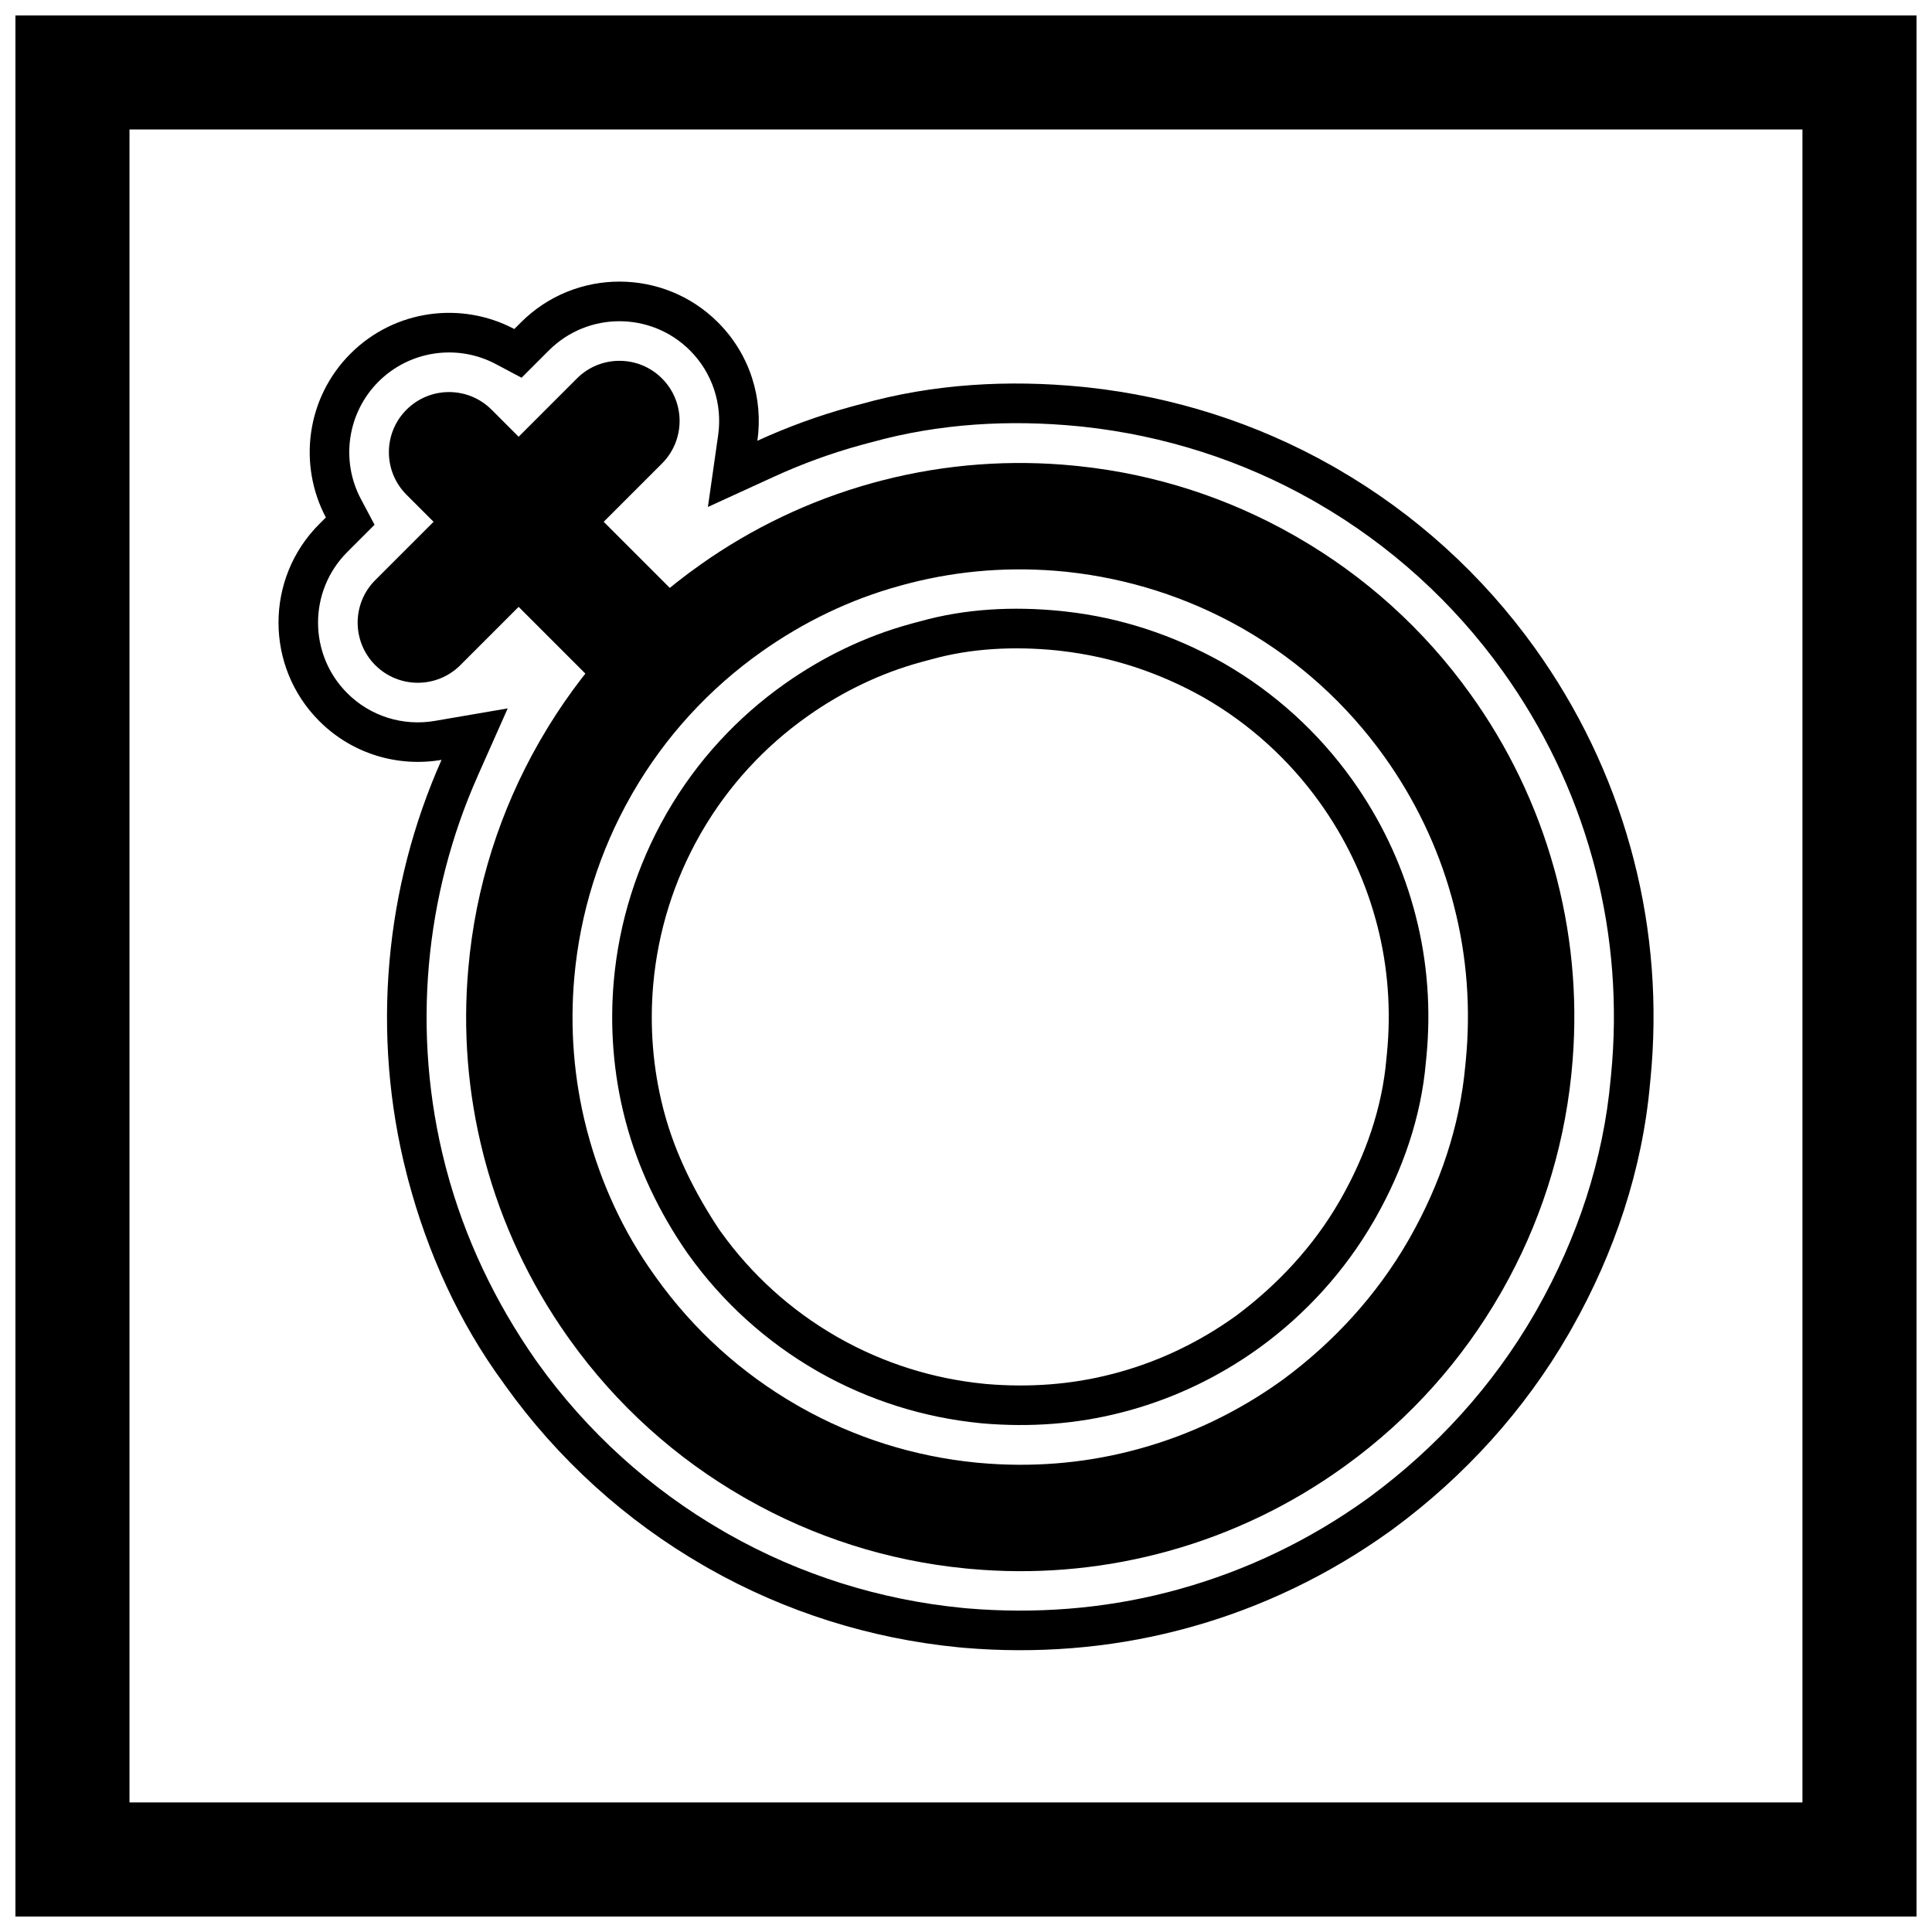
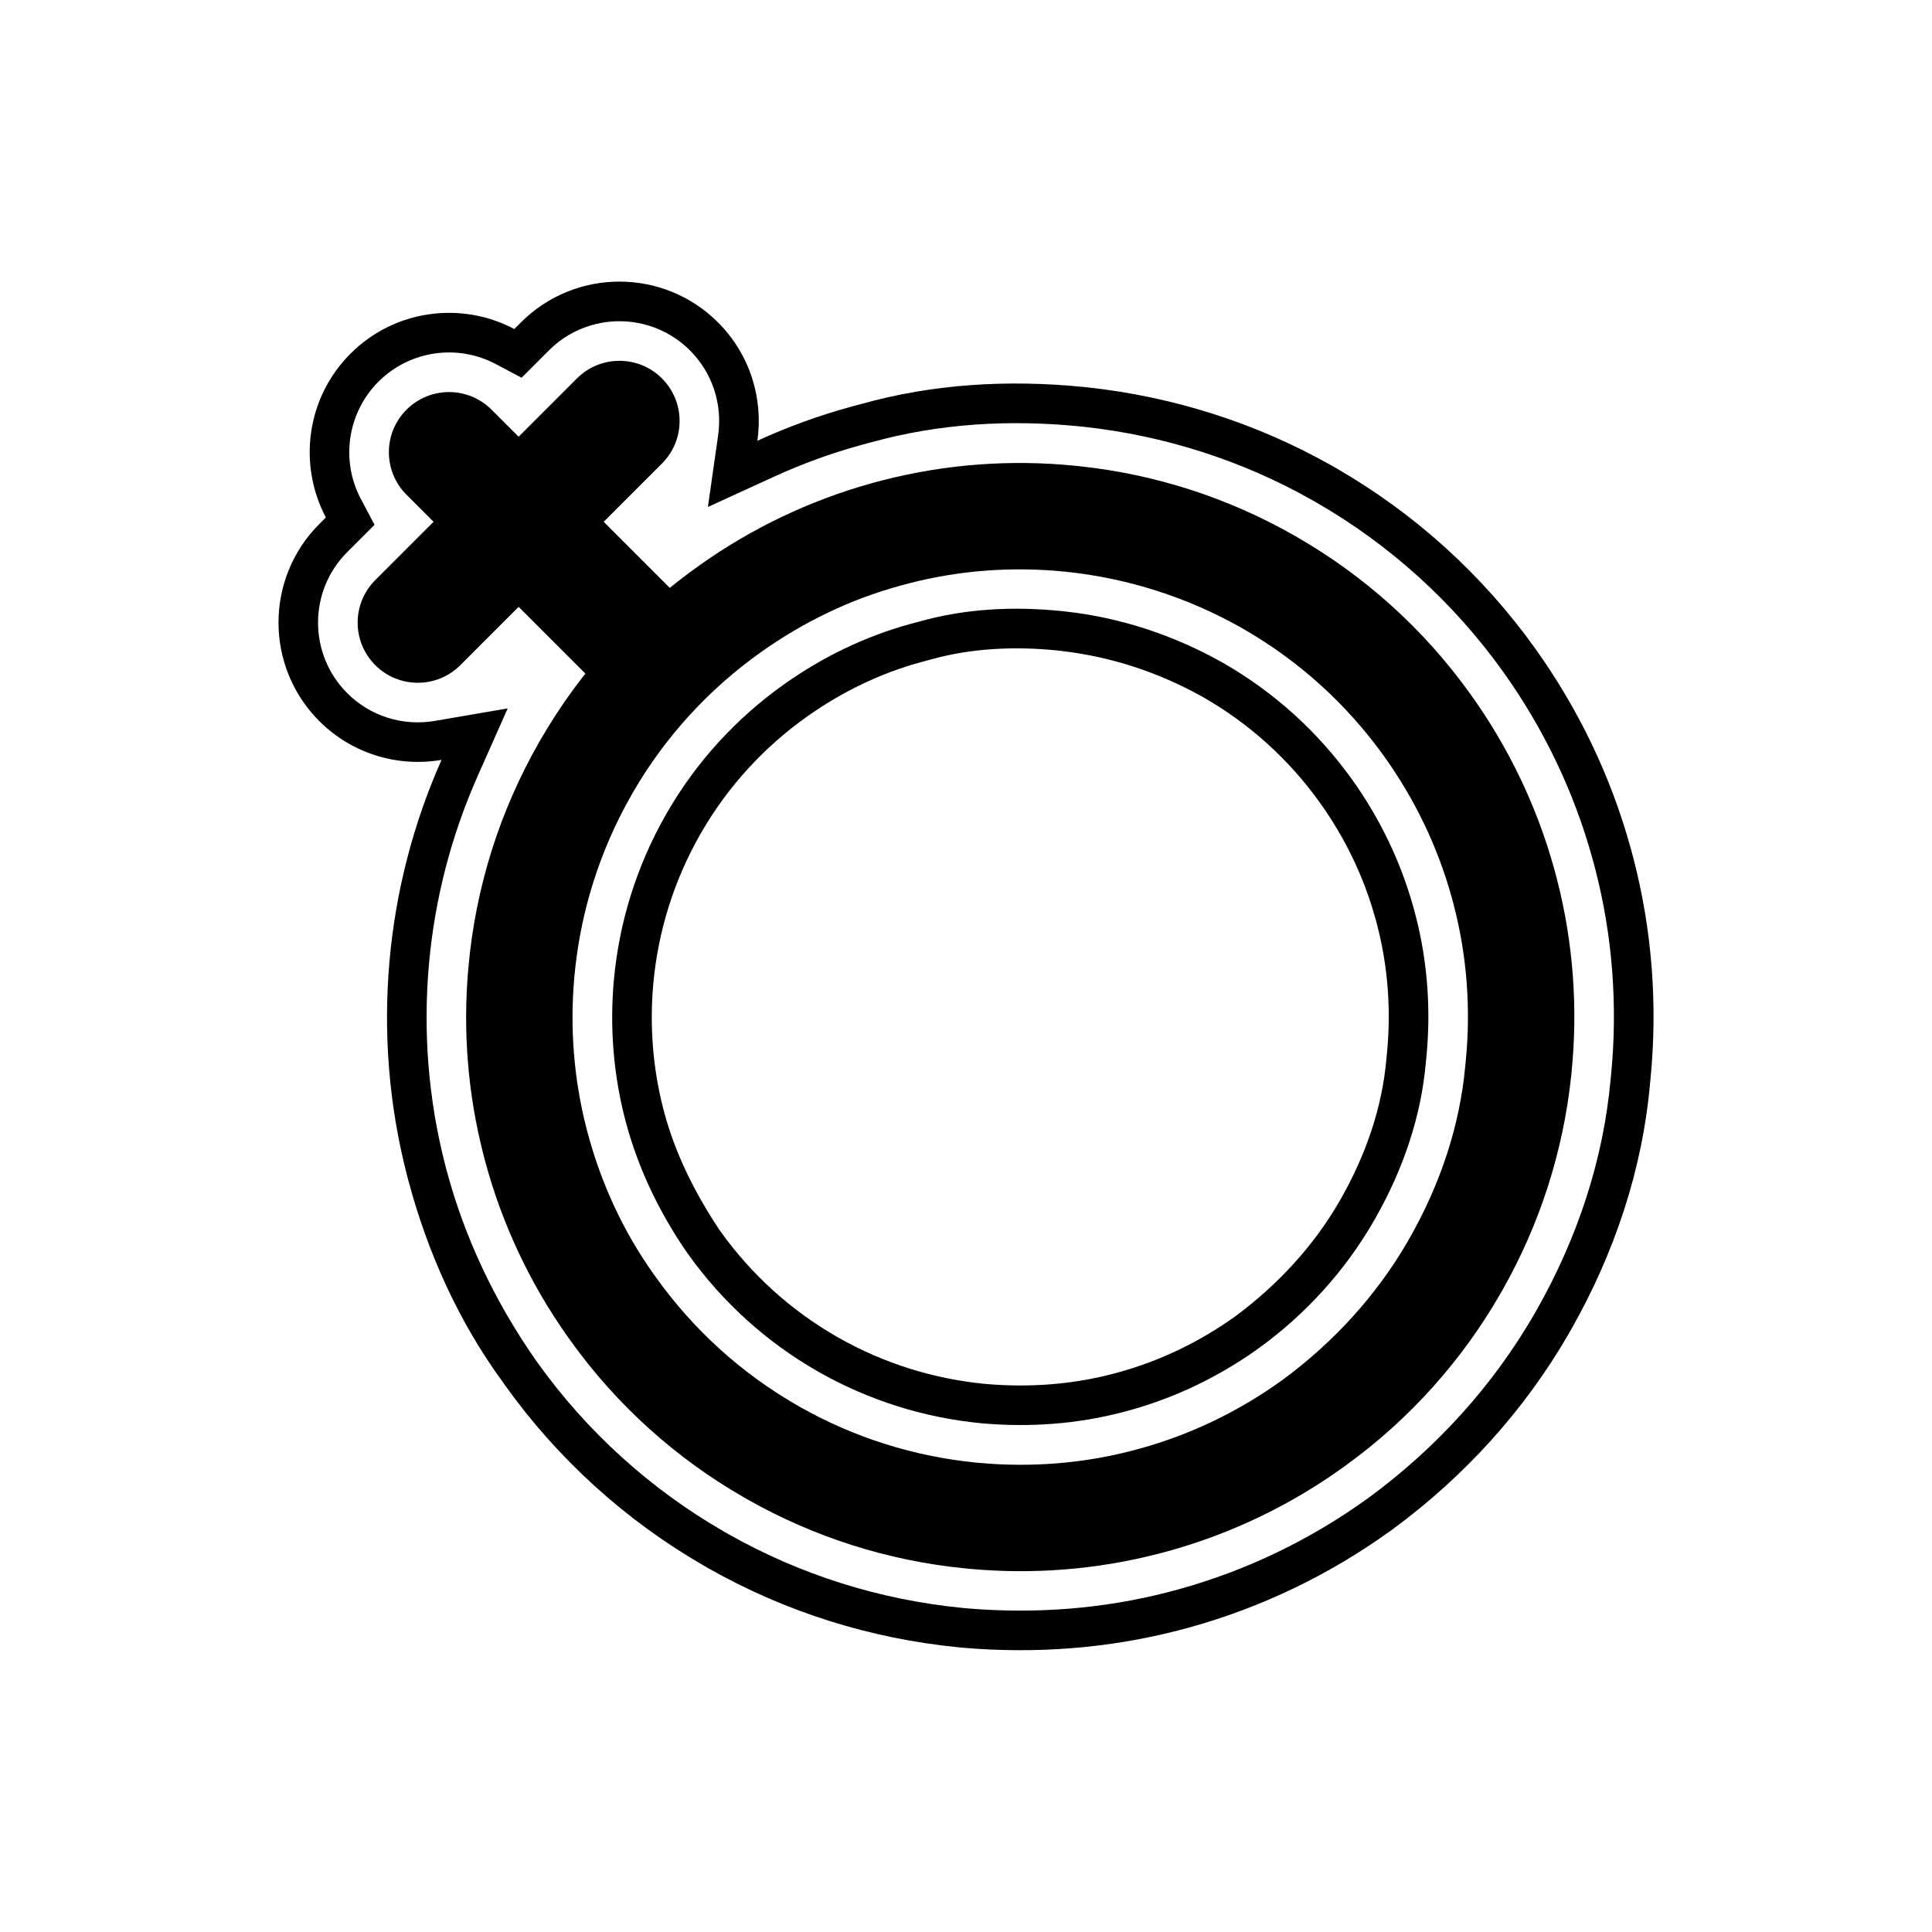
<svg xmlns="http://www.w3.org/2000/svg" width="800px" height="800px" version="1.1" viewBox="144 144 512 512">
  <defs>
    <clipPath id="a">
-       <path d="m148.09 148.09h503.81v503.81h-503.81z" />
-     </clipPath>
+       </clipPath>
  </defs>
  <g clip-path="url(#a)">
-     <path d="m148.09 148.09h503.81v503.81h-503.81zm30.227 30.227h443.35v443.35h-443.35z" fill-rule="evenodd" />
-   </g>
+     </g>
  <path d="m230.36 281.13c-7.394-13.953-5.219-31.664 6.527-43.41 11.746-11.746 29.453-13.918 43.41-6.527l1.754-1.754c14.414-14.414 37.812-14.414 52.227 0 8.547 8.547 12.023 20.25 10.438 31.367 7.984-3.656 16.258-6.676 24.758-9.004l0.324-0.09c0.426-0.117 0.852-0.234 1.281-0.348 0.387-0.102 0.77-0.191 1.152-0.297 19.086-5.367 38.996-6.484 58.672-4.543 0.395 0.039 0.793 0.078 1.188 0.121l0.102 0.012c22.773 2.465 44.797 9.457 64.738 20.746l0.047 0.027c0.438 0.246 0.875 0.496 1.309 0.75 20.719 11.953 38.586 28.168 52.512 47.609 11.422 15.945 20.016 33.766 25.262 52.672l0.098 0.344c0.117 0.422 0.23 0.848 0.344 1.27 0.117 0.434 0.23 0.863 0.344 1.297l0.09 0.348c4.922 19.016 6.375 38.762 4.453 58.305-0.027 0.277-0.059 0.551-0.086 0.824-2.004 23.062-9.43 45.137-20.797 65.238-0.258 0.453-0.516 0.906-0.773 1.359-11.711 20.289-27.605 37.766-46.441 51.664l-0.035 0.027c-0.359 0.266-0.723 0.523-1.086 0.785-15.965 11.441-33.809 20.047-52.738 25.301l-0.27 0.074c-0.461 0.129-0.922 0.254-1.387 0.375-0.395 0.105-0.793 0.211-1.191 0.312l-0.426 0.109c-18.461 4.773-37.715 6.203-56.703 4.594h-0.016c-0.496-0.043-0.992-0.09-1.484-0.141-23.273-2.289-45.785-9.355-66.133-20.887l-0.066-0.039c-0.422-0.238-0.844-0.48-1.262-0.723-20.73-11.961-38.609-28.184-52.547-47.641-0.191-0.266-0.375-0.535-0.566-0.801v-0.004c-11.801-16.09-20.078-34.492-25.195-53.734-0.094-0.352-0.188-0.707-0.277-1.059l-0.105-0.414c-4.75-18.426-6.266-37.645-4.578-56.598 1.641-18.449 6.301-36.426 13.785-53.27-11.422 1.957-23.586-1.465-32.395-10.277-14.414-14.414-14.414-37.812 0-52.227l1.754-1.754zm40.234 68.52c-7.027 15.816-11.387 32.695-12.922 49.934-1.578 17.754-0.16 35.781 4.289 53.047l0.105 0.414c0.086 0.328 0.172 0.652 0.258 0.98 4.809 18.066 12.938 35.109 23.652 50.414v0.004c0.164 0.238 0.332 0.473 0.5 0.707 13.059 18.23 29.836 33.453 49.258 44.66 0.395 0.23 0.793 0.453 1.191 0.68l0.066 0.039c19.066 10.805 40.18 17.43 61.984 19.574 0.449 0.043 0.895 0.09 1.344 0.129h0.016c17.801 1.508 35.879 0.18 53.191-4.297l0.426-0.109c0.367-0.094 0.734-0.191 1.102-0.293 0.43-0.117 0.863-0.23 1.289-0.352l0.27-0.074c17.738-4.926 34.477-12.996 49.434-23.719 0.324-0.23 0.648-0.461 0.969-0.699l0.035-0.027c17.664-13.035 32.598-29.438 43.586-48.465 0.246-0.422 0.488-0.848 0.727-1.273 10.625-18.797 17.551-39.461 19.48-61.012 0.027-0.309 0.062-0.613 0.094-0.918 1.801-18.301 0.441-36.836-4.168-54.645l-0.09-0.348c-0.105-0.402-0.211-0.805-0.32-1.207-0.105-0.395-0.211-0.789-0.32-1.184l-0.098-0.344c-4.918-17.711-12.98-34.426-23.684-49.367-13.047-18.215-29.816-33.434-49.227-44.633-0.41-0.238-0.82-0.473-1.234-0.707l-0.047-0.027c-18.691-10.578-39.352-17.137-60.695-19.445l-0.102-0.012c-0.363-0.039-0.727-0.074-1.09-0.109-18.379-1.816-37-0.734-54.836 4.211-0.418 0.117-0.836 0.215-1.25 0.324-0.406 0.109-0.809 0.219-1.215 0.332l-0.324 0.09c-7.934 2.172-15.684 5-23.16 8.426l-17.477 8.004 2.715-19.027c1.18-8.266-1.551-16.543-7.469-22.461-10.316-10.316-27.066-10.316-37.387 0l-7.238 7.238-6.852-3.633c-10.23-5.422-22.867-3.531-31.07 4.672-8.207 8.207-10.094 20.84-4.672 31.074l3.633 6.852-7.238 7.238c-10.316 10.316-10.316 27.066 0 37.387 6.102 6.102 14.715 8.809 23.199 7.352l19.328-3.316-7.965 17.922zm154.9-43.691c0.062 0.008 0.125 0.012 0.188 0.02l0.836 0.094c14.48 1.609 28.414 6.242 41.129 13.328l0.047 0.023c0.258 0.145 0.512 0.293 0.77 0.441 13.336 7.695 24.855 18.156 33.82 30.672 7.344 10.254 12.902 21.727 16.277 33.883l0.098 0.344c0.07 0.254 0.141 0.508 0.207 0.766 0.07 0.262 0.141 0.527 0.211 0.789l0.09 0.348c3.16 12.223 4.074 24.949 2.836 37.508-0.047 0.461-0.098 0.922-0.137 1.387v0.004c-1.266 14.539-6.129 28.48-13.297 41.141-0.168 0.301-0.34 0.598-0.512 0.895-7.613 13.18-17.969 24.605-30.281 33.547-0.121 0.09-0.242 0.172-0.367 0.262-10.27 7.367-21.77 12.918-33.949 16.309l-0.27 0.074c-0.285 0.078-0.57 0.156-0.855 0.23-0.234 0.062-0.465 0.125-0.699 0.184l-0.426 0.109c-11.906 3.086-24.344 3.949-36.586 2.914h-0.016c-0.273-0.023-0.543-0.051-0.812-0.078-14.973-1.477-29.473-6.035-42.578-13.434l-0.066-0.039c-0.277-0.156-0.555-0.316-0.832-0.477-13.344-7.703-24.875-18.16-33.844-30.688-0.156-0.215-0.312-0.43-0.465-0.648-7.246-10.484-12.867-22.164-16.152-34.496-0.043-0.152-0.082-0.309-0.125-0.461-0.012-0.047-0.023-0.09-0.035-0.133l-0.105-0.41c-3.051-11.859-4.012-24.238-2.93-36.43 1.375-15.484 6.07-30.469 13.762-43.977 0.066-0.117 0.133-0.238 0.203-0.355 0.035-0.062 0.074-0.125 0.109-0.188l0.109-0.191c7.793-13.457 18.414-25.031 31.113-34.004 10.094-7.133 21.336-12.59 33.266-15.859l0.324-0.09c0.309-0.086 0.617-0.172 0.93-0.254 0.438-0.117 0.879-0.223 1.312-0.344l0.008-0.004c12.074-3.394 24.801-4 37.242-2.762 0.152 0.016 0.305 0.027 0.457 0.043zm-1.078 10.441c-0.137-0.012-0.277-0.027-0.418-0.039-11.125-1.102-22.559-0.617-33.355 2.422l-0.008 0.004c-0.48 0.137-0.965 0.254-1.449 0.383-0.289 0.078-0.578 0.156-0.867 0.234l-0.324 0.09c-10.758 2.945-20.883 7.875-29.98 14.309-11.469 8.105-21.047 18.539-28.086 30.691l-0.109 0.191c-0.031 0.051-0.059 0.102-0.09 0.152-0.062 0.105-0.121 0.215-0.184 0.32-6.957 12.207-11.184 25.723-12.43 39.715-0.977 11.004-0.113 22.184 2.641 32.887l0.105 0.414c0.008 0.027 0.016 0.055 0.023 0.086 0.039 0.141 0.074 0.281 0.113 0.422 2.977 11.172 8.262 21.637 14.645 31.23 0.121 0.168 0.246 0.336 0.363 0.504 8.105 11.32 18.5 20.75 30.559 27.711 0.25 0.145 0.496 0.285 0.746 0.426l0.066 0.039c11.84 6.684 24.918 10.797 38.445 12.129 0.223 0.023 0.449 0.047 0.672 0.066h0.016c11.062 0.938 22.305 0.172 33.066-2.617l0.426-0.109c0.203-0.055 0.41-0.105 0.613-0.16 0.254-0.066 0.508-0.137 0.762-0.207l0.27-0.074c11-3.062 21.367-8.082 30.645-14.727 0.105-0.074 0.211-0.148 0.316-0.223 11.008-8.219 20.473-18.383 27.359-30.305 0.156-0.273 0.312-0.547 0.469-0.82 6.422-11.344 10.84-23.844 11.973-36.875v-0.004c0.043-0.504 0.098-1.004 0.148-1.508 1.117-11.336 0.301-22.816-2.551-33.848l-0.09-0.348c-0.062-0.234-0.125-0.473-0.188-0.707-0.059-0.223-0.121-0.445-0.184-0.668l-0.098-0.344c-3.047-10.977-8.066-21.324-14.695-30.578-8.102-11.309-18.484-20.742-30.535-27.695-0.211-0.121-0.422-0.246-0.633-0.363l-0.047-0.023c-11.504-6.414-24.094-10.551-37.176-12.066l-0.836-0.094c-0.035-0.004-0.074-0.008-0.109-0.012z" fill-rule="evenodd" />
  <path d="m268.12 400.52c1.898-21.586 8.469-41.832 18.691-59.723 0.145-0.254 0.289-0.508 0.438-0.758l0.109-0.191c10.332-17.848 24.547-33.719 42.266-46.211 13.598-9.629 28.91-17.004 45.383-21.578l0.324-0.09c0.383-0.105 0.766-0.211 1.152-0.312 0.473-0.125 0.941-0.25 1.414-0.371l0.008-0.004c16.836-4.324 34.07-5.539 50.926-3.859 0.332 0.031 0.664 0.066 0.996 0.102l0.102 0.012c20.426 2.152 39.602 8.492 56.656 18.145l0.047 0.027c0.387 0.219 0.773 0.441 1.16 0.664 17.699 10.195 33.465 24.203 45.938 41.652 9.883 13.766 17.438 29.312 22.102 46.062l0.098 0.344c0.102 0.363 0.199 0.73 0.297 1.094 0.102 0.371 0.199 0.746 0.293 1.117l0.09 0.348c4.34 16.855 5.566 34.113 3.883 50.988-0.035 0.352-0.07 0.703-0.105 1.059v0.004c-2.144 20.453-8.492 39.652-18.156 56.727-0.227 0.398-0.453 0.797-0.684 1.195-10.016 17.383-23.707 32.902-40.727 45.266l-0.035 0.027c-0.281 0.203-0.566 0.41-0.852 0.613-13.781 9.898-29.352 17.469-46.129 22.137l-0.27 0.074c-0.398 0.109-0.801 0.219-1.199 0.324-0.336 0.09-0.676 0.18-1.012 0.266l-0.426 0.109c-16.418 4.227-33.219 5.492-49.676 4h-0.016c-0.402-0.035-0.801-0.074-1.203-0.113-20.867-2.027-40.457-8.422-57.84-18.262l-0.066-0.039c-0.375-0.211-0.746-0.426-1.121-0.641-17.715-10.199-33.488-24.215-45.969-41.68-0.234-0.328-0.473-0.66-0.703-0.992l-0.004-0.004c-9.852-13.973-17.328-29.742-21.84-46.719-0.082-0.301-0.16-0.602-0.238-0.902l-0.105-0.414c-4.203-16.359-5.473-33.098-3.996-49.496zm31.465 43.133c0.004 0.012 0.031 0.105 0.117 0.434 3.578 13.449 9.438 26.25 17.535 37.582l0.004 0.004c0.23 0.32 0.457 0.645 0.688 0.965 9.852 13.762 22.477 25.215 37.133 33.672 0.305 0.176 0.609 0.352 0.918 0.523l0.066 0.039c14.383 8.141 30.266 13.125 46.711 14.738 0.316 0.031 0.637 0.062 0.953 0.09h0.016c13.43 1.199 27.047 0.168 40.105-3.211l0.426-0.109c0.262-0.066 0.523-0.137 0.781-0.207 0.32-0.086 0.637-0.172 0.957-0.258l0.27-0.074c13.371-3.711 25.965-9.801 37.242-17.883 0.18-0.129 0.352-0.25 0.531-0.379l0.027-0.02c13.383-9.891 24.738-22.262 33.07-36.695 0.188-0.324 0.375-0.652 0.559-0.98 7.914-13.988 13.16-29.352 14.617-45.398v-0.004c0.039-0.422 0.086-0.844 0.125-1.266 1.359-13.797 0.352-27.738-3.121-41.164l-0.09-0.348c-0.074-0.293-0.152-0.586-0.23-0.879-0.078-0.285-0.152-0.57-0.234-0.855l-0.098-0.344c-3.707-13.352-9.789-25.926-17.855-37.188-9.848-13.75-22.461-25.199-37.109-33.652-0.301-0.172-0.602-0.348-0.902-0.52l-0.047-0.023c-14.148-7.969-29.719-12.93-45.859-14.68l-0.102-0.012c-0.812-0.09 0.375 0.035-0.734-0.074-13.777-1.363-27.699-0.359-41.109 3.102l-0.008 0.004c-0.395 0.102-0.793 0.203-1.188 0.309-0.328 0.09-0.656 0.18-0.988 0.27l-0.324 0.09c-13.117 3.59-25.453 9.566-36.551 17.41-13.949 9.855-25.578 22.535-34.137 37.316l-0.109 0.191c-0.086 0.152-0.133 0.227-0.152 0.262-0.008 0.016-0.055 0.094-0.191 0.34-8.461 14.832-13.586 31.246-15.102 48.254-1.191 13.383-0.129 26.961 3.219 39.977l0.105 0.414c0.031 0.125 0.051 0.199 0.062 0.246z" />
  <path d="m274.27 252.57 53.441 53.441c6.223 6.223 6.223 16.32 0 22.539-6.223 6.223-16.32 6.223-22.543 0l-53.441-53.441c-6.223-6.223-6.223-16.32 0-22.539 6.223-6.223 16.32-6.223 22.543 0z" fill-rule="evenodd" />
  <path d="m243.45 297.73 53.441-53.441c6.223-6.223 16.32-6.223 22.543 0 6.223 6.223 6.223 16.32 0 22.543l-53.441 53.441c-6.223 6.223-16.32 6.223-22.543 0-6.223-6.223-6.223-16.32 0-22.543z" fill-rule="evenodd" />
</svg>